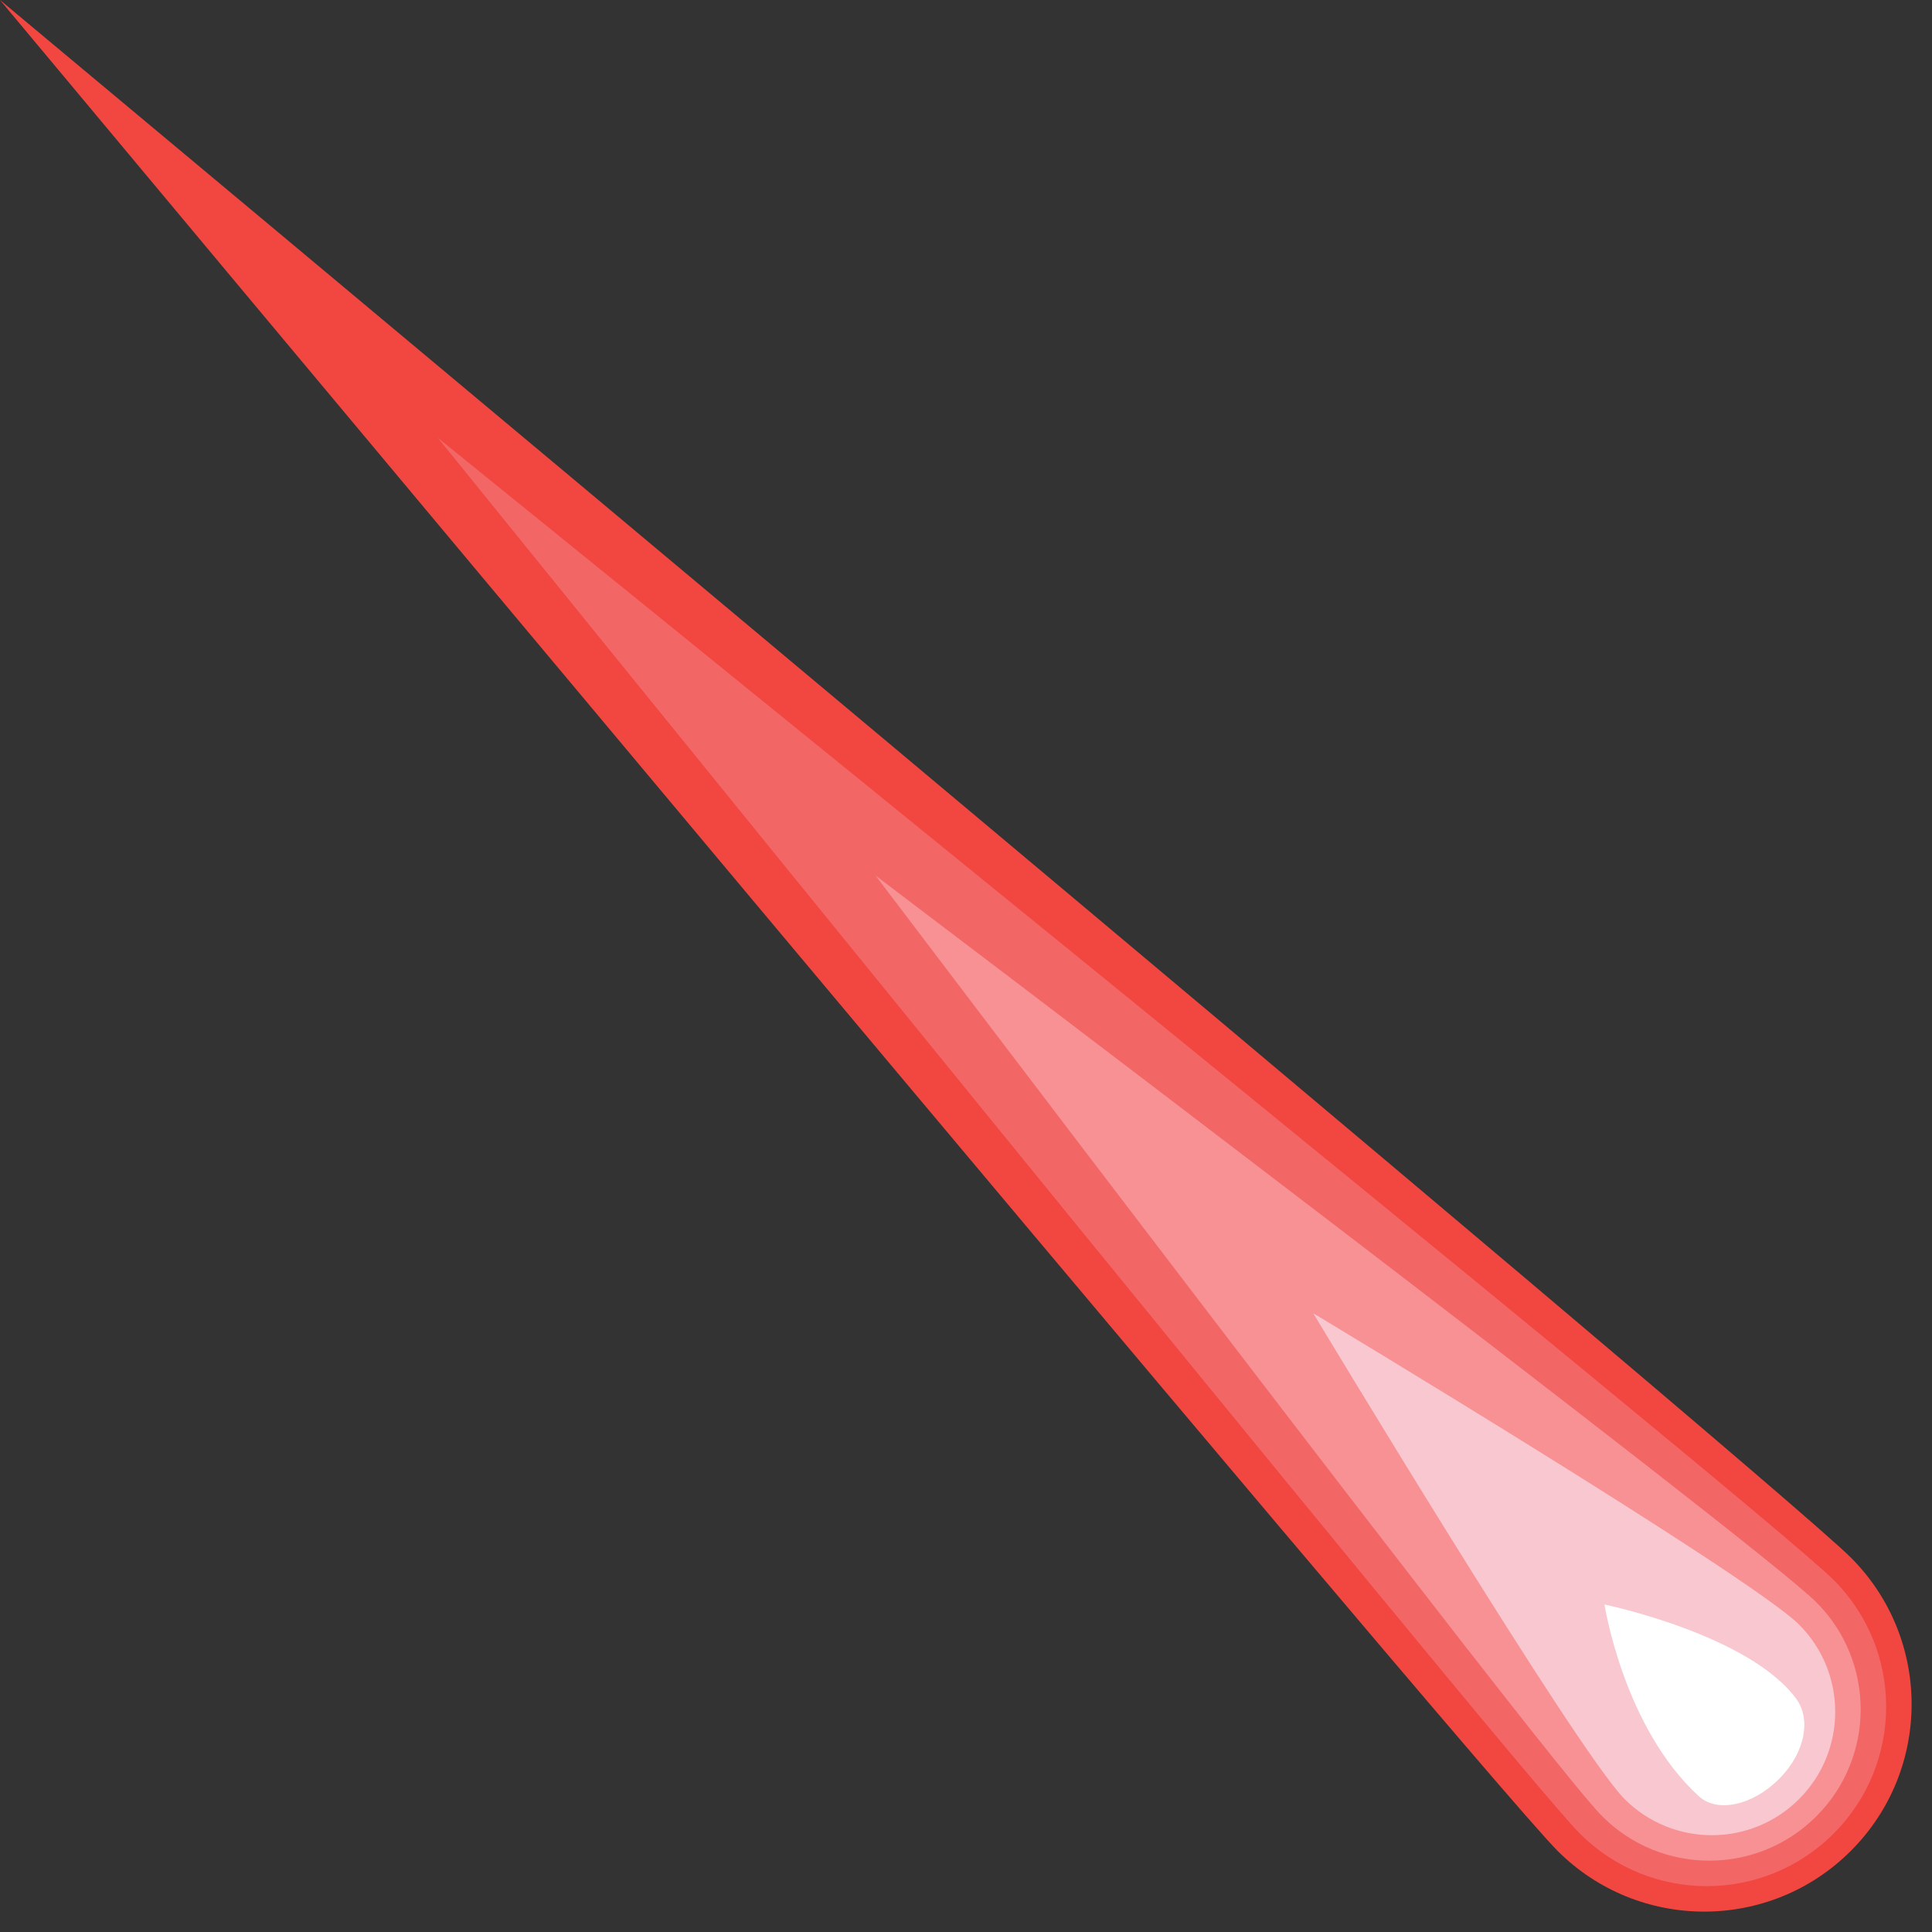
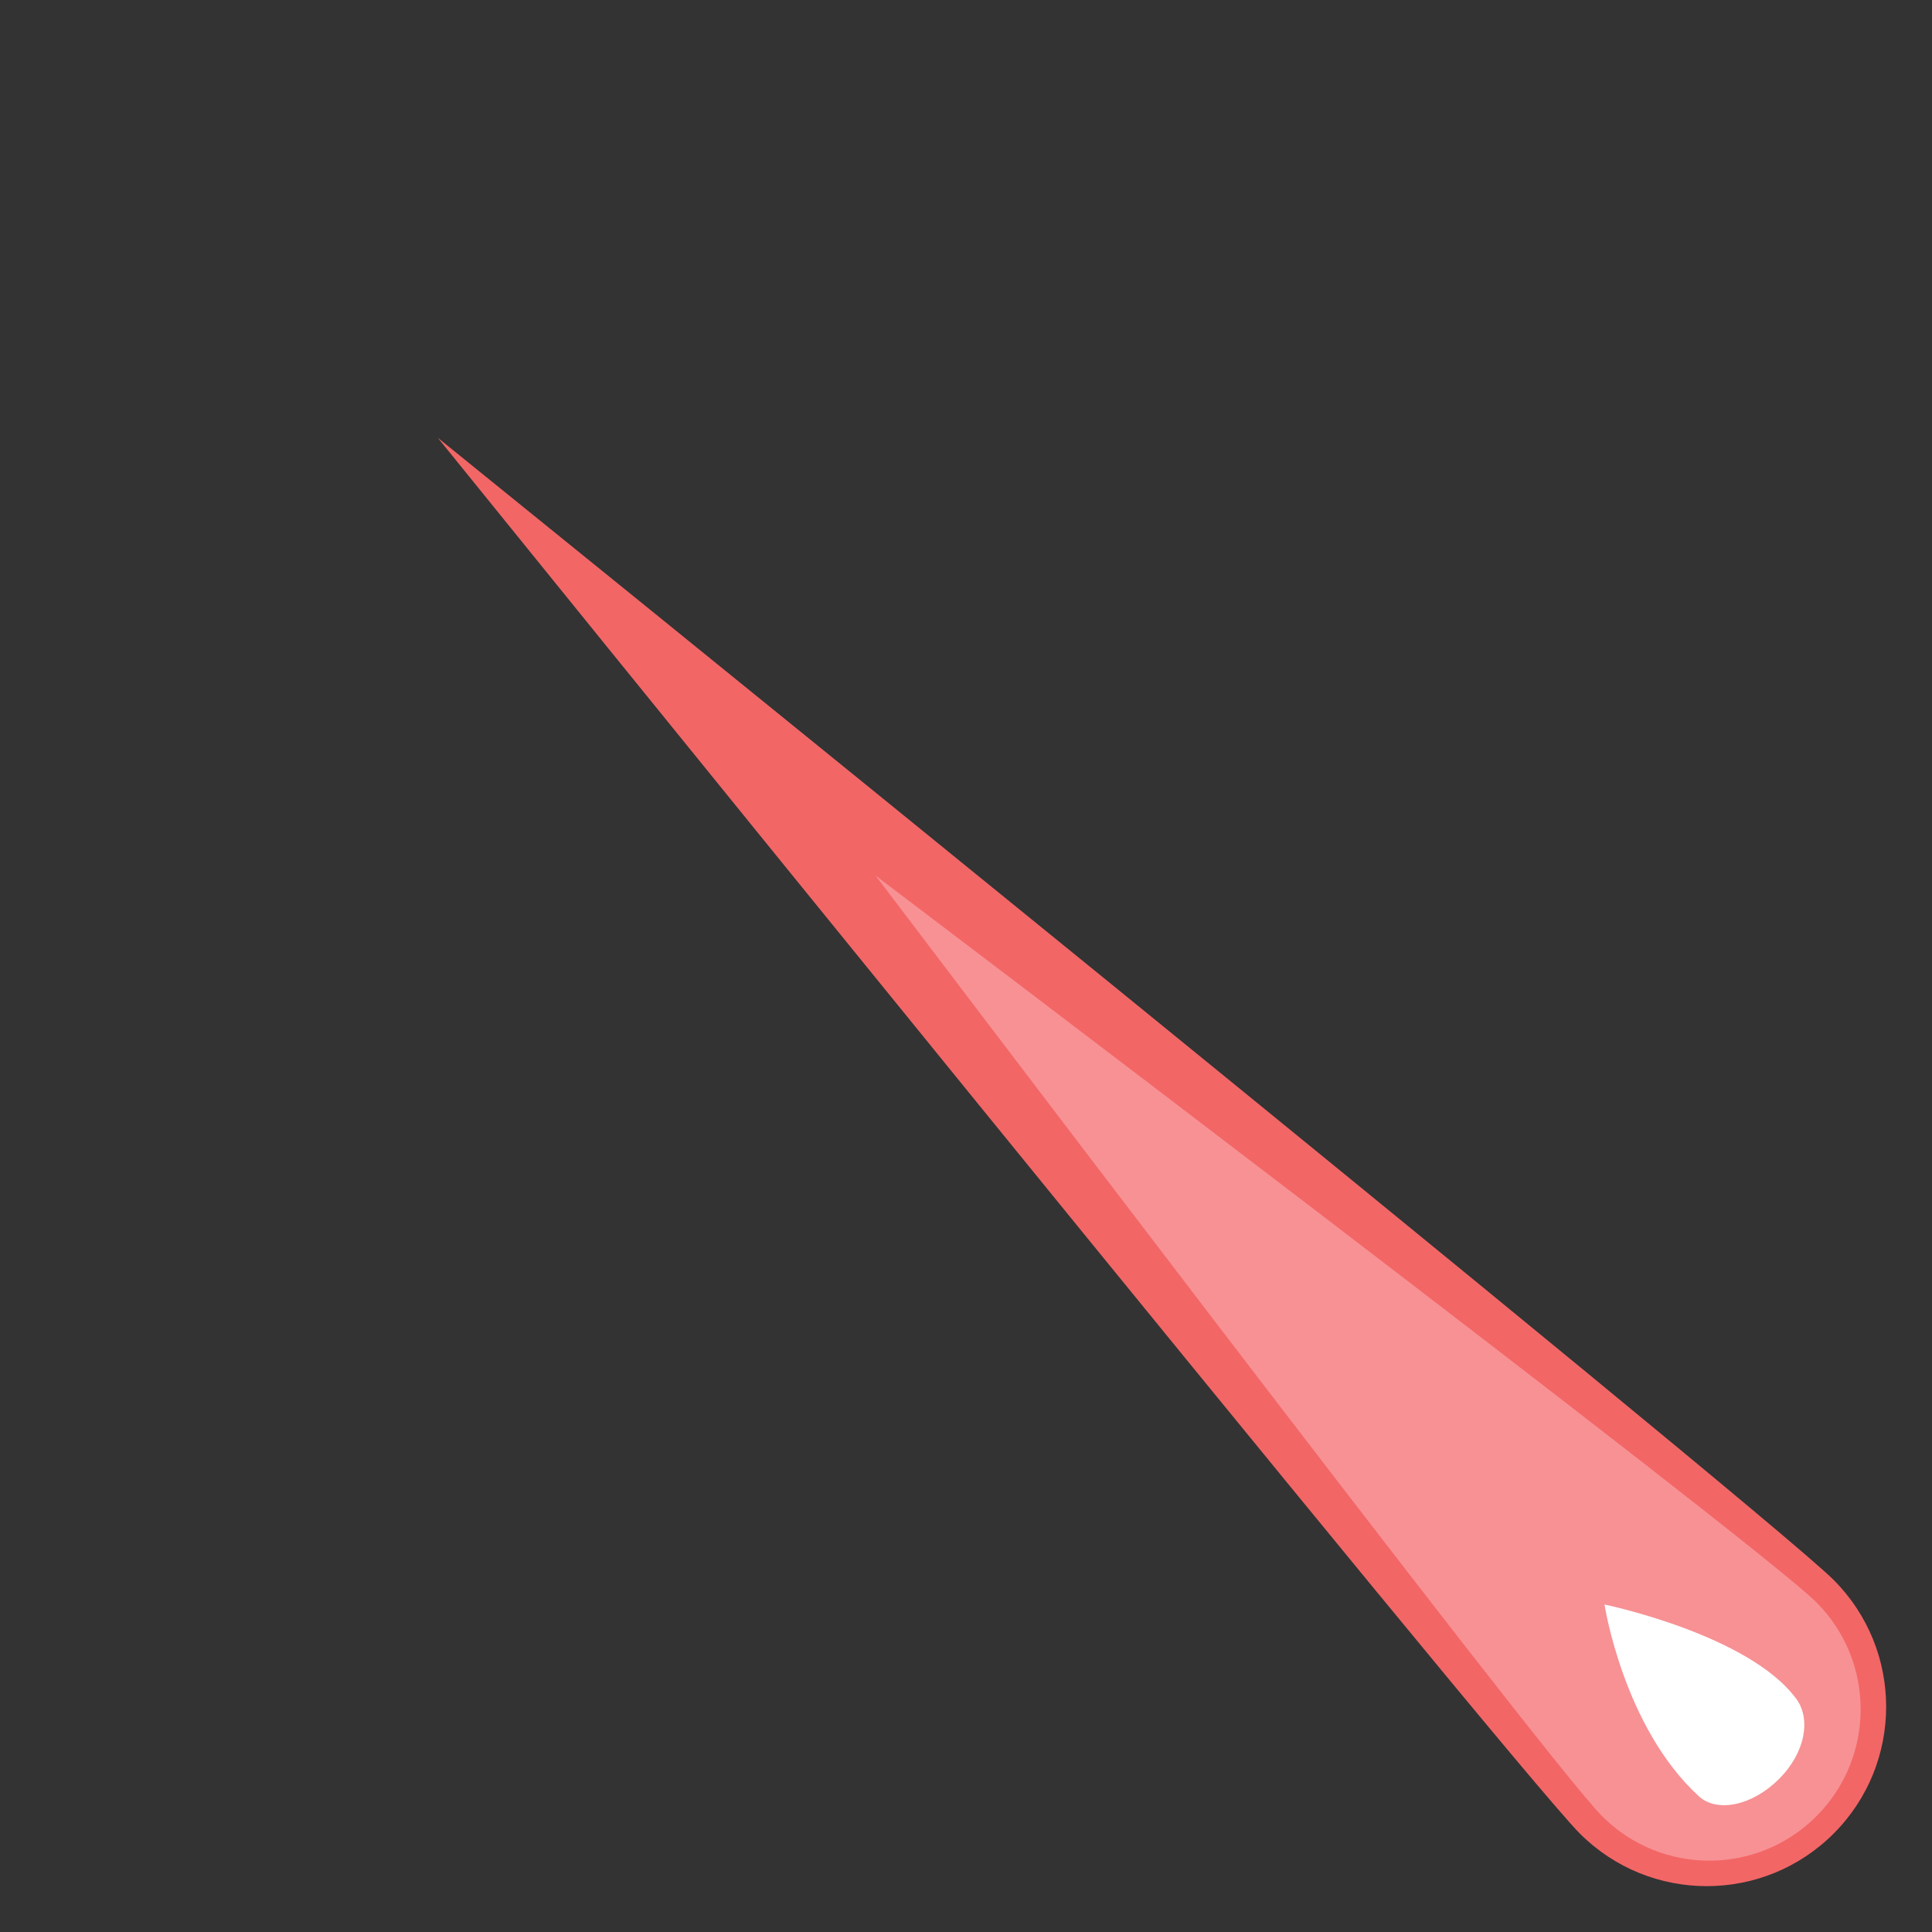
<svg xmlns="http://www.w3.org/2000/svg" height="454.8" preserveAspectRatio="xMidYMid meet" version="1.0" viewBox="0.0 0.0 454.8 454.8" width="454.8" zoomAndPan="magnify">
  <rect x="0.0" y="0.0" width="454.8" height="454.8" fill="#333333" stroke="none" />
  <g>
    <g id="change1_1">
-       <path d="M 435.699 366.656 C 454.766 385.723 454.766 416.633 435.699 435.699 C 416.633 454.766 385.723 454.766 366.656 435.699 C 347.59 416.633 0 0 0 0 C 0 0 416.633 347.59 435.699 366.656" fill="#f14740" />
-     </g>
+       </g>
    <g id="change2_1">
      <path d="M 431.637 371.914 C 448.129 388.406 448.129 415.145 431.637 431.637 C 415.145 448.129 388.406 448.129 371.914 431.637 C 355.422 415.145 103.051 103.051 103.051 103.051 C 103.051 103.051 415.145 355.422 431.637 371.914" fill="#f36666" />
    </g>
    <g id="change3_1">
      <path d="M 427.57 377.176 C 441.488 391.094 441.488 413.656 427.57 427.57 C 413.656 441.488 391.094 441.488 377.176 427.57 C 363.258 413.656 206.098 206.098 206.098 206.098 C 206.098 206.098 413.656 363.258 427.57 377.176" fill="#f79194" />
    </g>
    <g id="change4_1">
-       <path d="M 423.508 382.434 C 434.852 393.777 434.852 412.164 423.508 423.508 C 412.164 434.852 393.777 434.852 382.434 423.508 C 371.094 412.164 309.148 309.148 309.148 309.148 C 309.148 309.148 412.164 371.094 423.508 382.434" fill="#f9c7cf" />
-     </g>
+       </g>
    <g id="change5_1">
      <path d="M 422.867 399.941 C 426.273 404.59 425.109 412.449 418.781 418.781 C 412.449 425.109 404.191 426.754 399.941 422.867 C 382.133 406.586 377.707 377.707 377.707 377.707 C 377.707 377.707 411.734 384.754 422.867 399.941" fill="#fff" />
    </g>
  </g>
</svg>